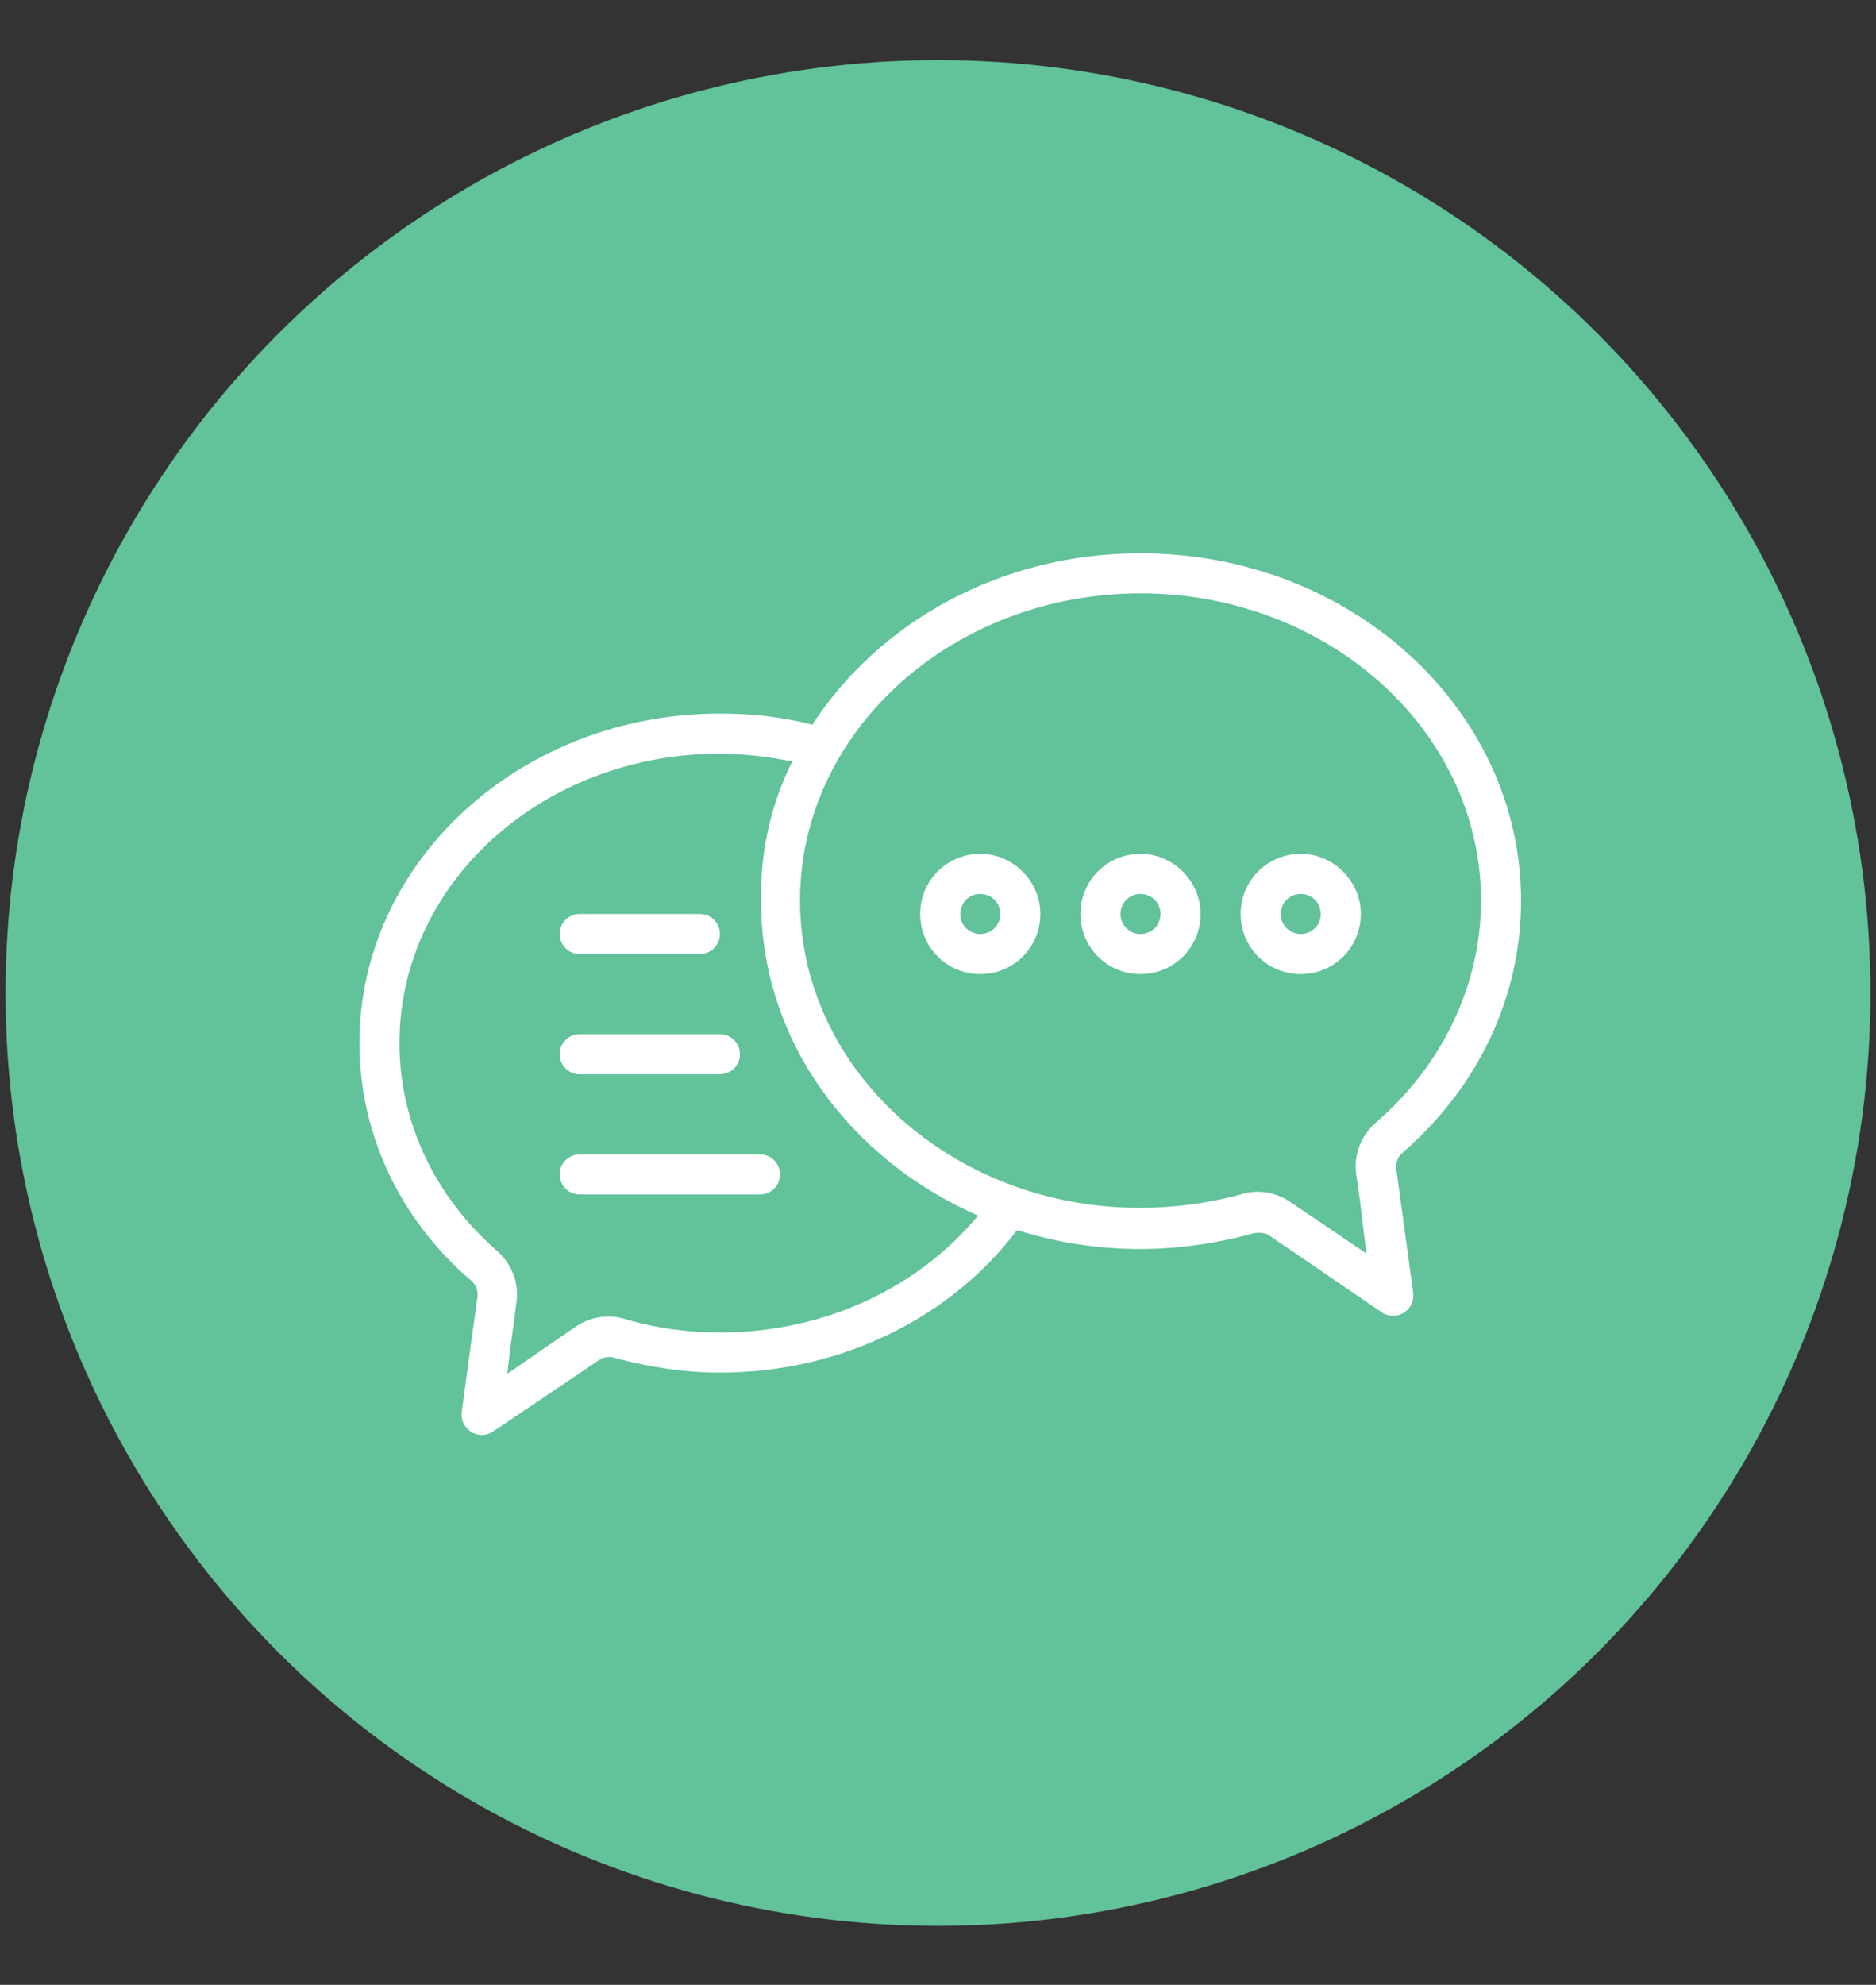
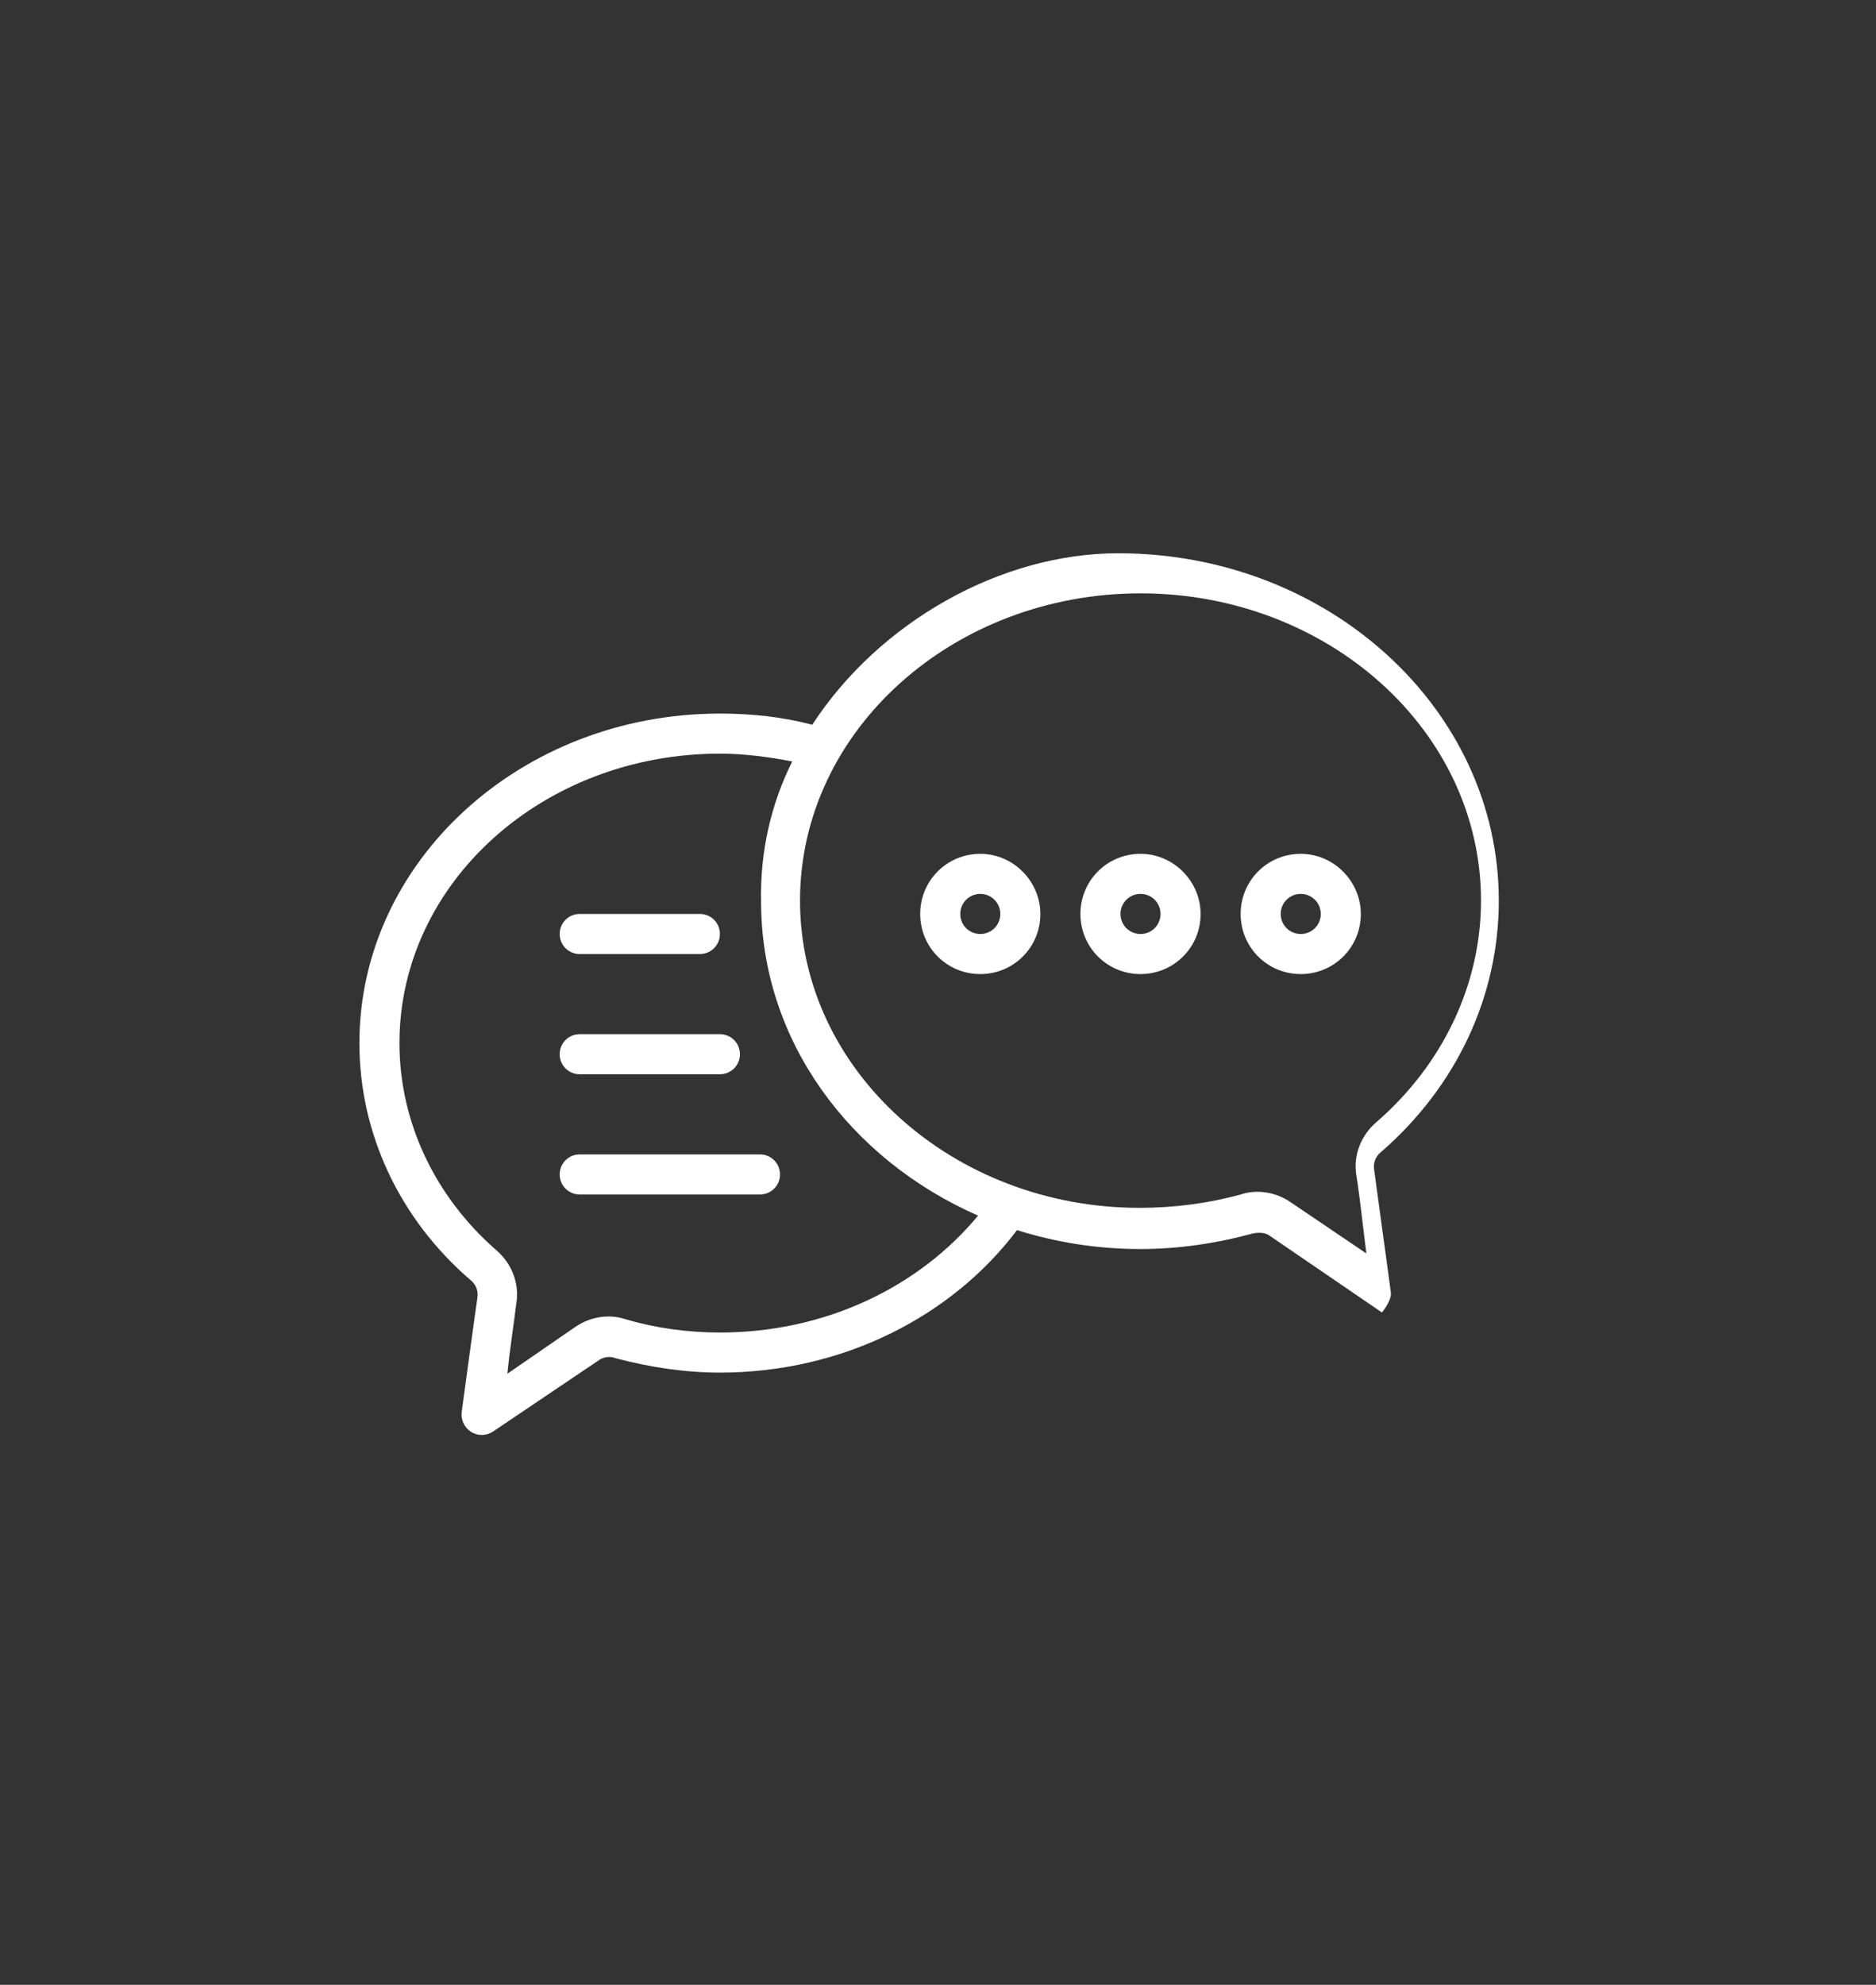
<svg xmlns="http://www.w3.org/2000/svg" version="1.1" id="Calque_2_00000178185140134867225650000011403004924218519176_" x="0px" y="0px" viewBox="0 0 168.6 178.3" style="enable-background:new 0 0 168.6 178.3;" xml:space="preserve">
  <rect x="0" y="0" width="168.6" height="178.3" fill="#333333" stroke="none" />
  <style type="text/css">
	.st0{fill:#62C29A;}
	.st1{fill-rule:evenodd;clip-rule:evenodd;fill:#FFFFFF;}
</style>
-   <circle class="st0" cx="84.3" cy="89.2" r="83.8" />
  <g transform="translate(-342 -399)">
    <g id="Live-chat-">
      <g>
-         <path class="st1" d="M415,464.1c-2.7-0.7-5.4-1-8.3-1c-17.9,0-32.4,13.3-32.4,29.6c0,8.1,3.6,15.8,10,21.3l0,0     c0.5,0.4,0.7,1,0.6,1.6l0,0c-0.5,3.5-1.4,10.2-1.4,10.2c-0.1,0.7,0.2,1.4,0.8,1.8c0.6,0.4,1.4,0.4,2,0l9.5-6.4     c0.4-0.3,1-0.4,1.5-0.2l0,0c3,0.8,6.2,1.3,9.4,1.3c11.1,0,20.9-5.1,26.7-12.8c3.5,1.1,7.2,1.7,11.1,1.7c3.4,0,6.8-0.5,10.1-1.4     l0,0c0.5-0.1,1.1-0.1,1.5,0.2l10.1,6.9c0.6,0.4,1.4,0.4,2,0s0.9-1.1,0.8-1.8c0,0-1-7.3-1.5-11l0,0c-0.1-0.6,0.1-1.2,0.6-1.6l0,0     c6.8-5.9,10.6-14,10.6-22.6c0-17.2-15.3-31.2-34.2-31.2C431.9,448.7,421,454.9,415,464.1L415,464.1z M413.2,467.4     c-2.1-0.4-4.3-0.7-6.5-0.7c-15.9,0-28.8,11.6-28.8,26c0,7.1,3.2,13.8,8.7,18.6c1.4,1.2,2.1,3,1.8,4.8c-0.2,1.7-0.6,4.2-0.8,6.3     l6.1-4.2c1.3-0.9,3-1.2,4.5-0.7c2.7,0.8,5.6,1.2,8.5,1.2c9.5,0,17.9-4.1,23.2-10.5c-11.6-5.1-19.5-15.8-19.5-28.2     C410.3,475.5,411.3,471.2,413.2,467.4z M413.9,479.9c0-15.3,13.8-27.6,30.6-27.6s30.6,12.3,30.6,27.6c0,7.5-3.4,14.7-9.4,19.9     c-1.4,1.2-2.1,3-1.8,4.8s0.6,4.7,0.9,7L458,507c-1.3-0.9-3-1.2-4.5-0.7c-2.9,0.8-6,1.2-9.1,1.2     C427.7,507.5,413.9,495.2,413.9,479.9z M410.3,502.7h-16.2c-1,0-1.8,0.8-1.8,1.8s0.8,1.8,1.8,1.8h16.2c1,0,1.8-0.8,1.8-1.8     C412.1,503.5,411.3,502.7,410.3,502.7z M406.7,491.9h-12.6c-1,0-1.8,0.8-1.8,1.8s0.8,1.8,1.8,1.8h12.6c1,0,1.8-0.8,1.8-1.8     S407.7,491.9,406.7,491.9z M458.9,475.7c-3,0-5.4,2.4-5.4,5.4s2.4,5.4,5.4,5.4s5.4-2.4,5.4-5.4     C464.3,478.2,461.9,475.7,458.9,475.7z M444.5,475.7c-3,0-5.4,2.4-5.4,5.4s2.4,5.4,5.4,5.4s5.4-2.4,5.4-5.4     C449.9,478.2,447.5,475.7,444.5,475.7z M430.1,475.7c-3,0-5.4,2.4-5.4,5.4s2.4,5.4,5.4,5.4s5.4-2.4,5.4-5.4     C435.5,478.2,433.1,475.7,430.1,475.7z M404.9,481.1h-10.8c-1,0-1.8,0.8-1.8,1.8s0.8,1.8,1.8,1.8h10.8c1,0,1.8-0.8,1.8-1.8     S405.9,481.1,404.9,481.1z M458.9,479.3c1,0,1.8,0.8,1.8,1.8s-0.8,1.8-1.8,1.8s-1.8-0.8-1.8-1.8     C457.1,480.1,457.9,479.3,458.9,479.3z M444.5,479.3c1,0,1.8,0.8,1.8,1.8s-0.8,1.8-1.8,1.8s-1.8-0.8-1.8-1.8     C442.7,480.1,443.5,479.3,444.5,479.3z M430.1,479.3c1,0,1.8,0.8,1.8,1.8s-0.8,1.8-1.8,1.8s-1.8-0.8-1.8-1.8     C428.3,480.1,429.1,479.3,430.1,479.3z" />
+         <path class="st1" d="M415,464.1c-2.7-0.7-5.4-1-8.3-1c-17.9,0-32.4,13.3-32.4,29.6c0,8.1,3.6,15.8,10,21.3l0,0     c0.5,0.4,0.7,1,0.6,1.6l0,0c-0.5,3.5-1.4,10.2-1.4,10.2c-0.1,0.7,0.2,1.4,0.8,1.8c0.6,0.4,1.4,0.4,2,0l9.5-6.4     c0.4-0.3,1-0.4,1.5-0.2l0,0c3,0.8,6.2,1.3,9.4,1.3c11.1,0,20.9-5.1,26.7-12.8c3.5,1.1,7.2,1.7,11.1,1.7c3.4,0,6.8-0.5,10.1-1.4     l0,0c0.5-0.1,1.1-0.1,1.5,0.2l10.1,6.9s0.9-1.1,0.8-1.8c0,0-1-7.3-1.5-11l0,0c-0.1-0.6,0.1-1.2,0.6-1.6l0,0     c6.8-5.9,10.6-14,10.6-22.6c0-17.2-15.3-31.2-34.2-31.2C431.9,448.7,421,454.9,415,464.1L415,464.1z M413.2,467.4     c-2.1-0.4-4.3-0.7-6.5-0.7c-15.9,0-28.8,11.6-28.8,26c0,7.1,3.2,13.8,8.7,18.6c1.4,1.2,2.1,3,1.8,4.8c-0.2,1.7-0.6,4.2-0.8,6.3     l6.1-4.2c1.3-0.9,3-1.2,4.5-0.7c2.7,0.8,5.6,1.2,8.5,1.2c9.5,0,17.9-4.1,23.2-10.5c-11.6-5.1-19.5-15.8-19.5-28.2     C410.3,475.5,411.3,471.2,413.2,467.4z M413.9,479.9c0-15.3,13.8-27.6,30.6-27.6s30.6,12.3,30.6,27.6c0,7.5-3.4,14.7-9.4,19.9     c-1.4,1.2-2.1,3-1.8,4.8s0.6,4.7,0.9,7L458,507c-1.3-0.9-3-1.2-4.5-0.7c-2.9,0.8-6,1.2-9.1,1.2     C427.7,507.5,413.9,495.2,413.9,479.9z M410.3,502.7h-16.2c-1,0-1.8,0.8-1.8,1.8s0.8,1.8,1.8,1.8h16.2c1,0,1.8-0.8,1.8-1.8     C412.1,503.5,411.3,502.7,410.3,502.7z M406.7,491.9h-12.6c-1,0-1.8,0.8-1.8,1.8s0.8,1.8,1.8,1.8h12.6c1,0,1.8-0.8,1.8-1.8     S407.7,491.9,406.7,491.9z M458.9,475.7c-3,0-5.4,2.4-5.4,5.4s2.4,5.4,5.4,5.4s5.4-2.4,5.4-5.4     C464.3,478.2,461.9,475.7,458.9,475.7z M444.5,475.7c-3,0-5.4,2.4-5.4,5.4s2.4,5.4,5.4,5.4s5.4-2.4,5.4-5.4     C449.9,478.2,447.5,475.7,444.5,475.7z M430.1,475.7c-3,0-5.4,2.4-5.4,5.4s2.4,5.4,5.4,5.4s5.4-2.4,5.4-5.4     C435.5,478.2,433.1,475.7,430.1,475.7z M404.9,481.1h-10.8c-1,0-1.8,0.8-1.8,1.8s0.8,1.8,1.8,1.8h10.8c1,0,1.8-0.8,1.8-1.8     S405.9,481.1,404.9,481.1z M458.9,479.3c1,0,1.8,0.8,1.8,1.8s-0.8,1.8-1.8,1.8s-1.8-0.8-1.8-1.8     C457.1,480.1,457.9,479.3,458.9,479.3z M444.5,479.3c1,0,1.8,0.8,1.8,1.8s-0.8,1.8-1.8,1.8s-1.8-0.8-1.8-1.8     C442.7,480.1,443.5,479.3,444.5,479.3z M430.1,479.3c1,0,1.8,0.8,1.8,1.8s-0.8,1.8-1.8,1.8s-1.8-0.8-1.8-1.8     C428.3,480.1,429.1,479.3,430.1,479.3z" />
      </g>
    </g>
  </g>
</svg>